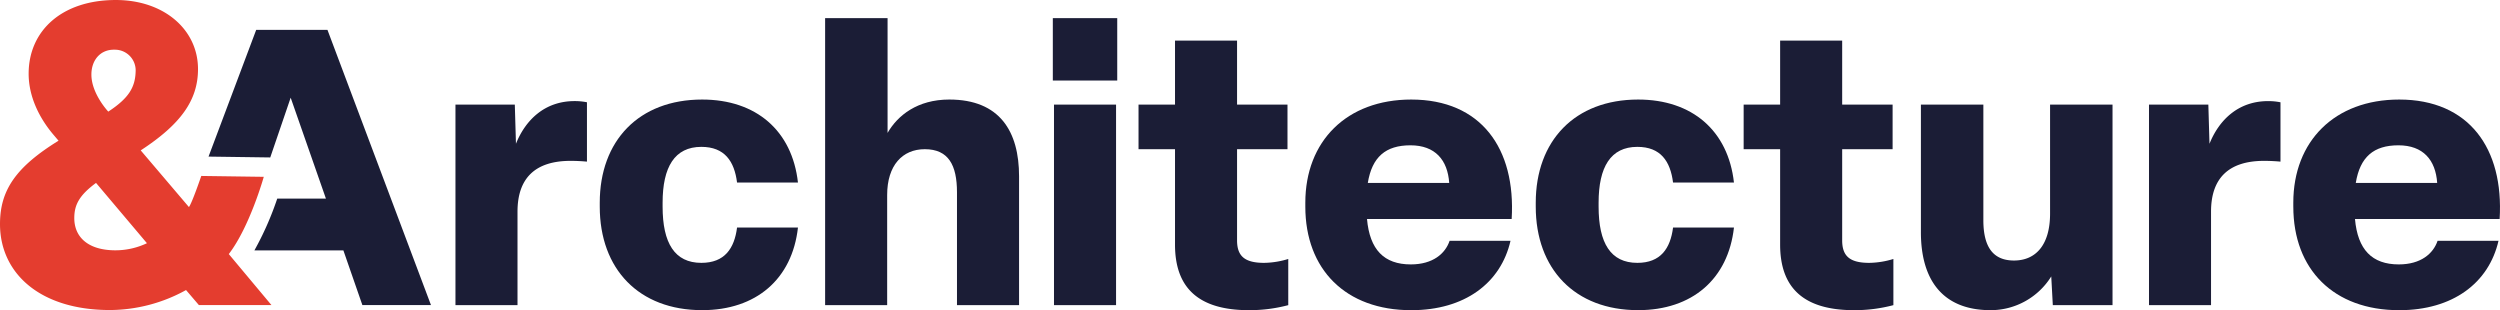
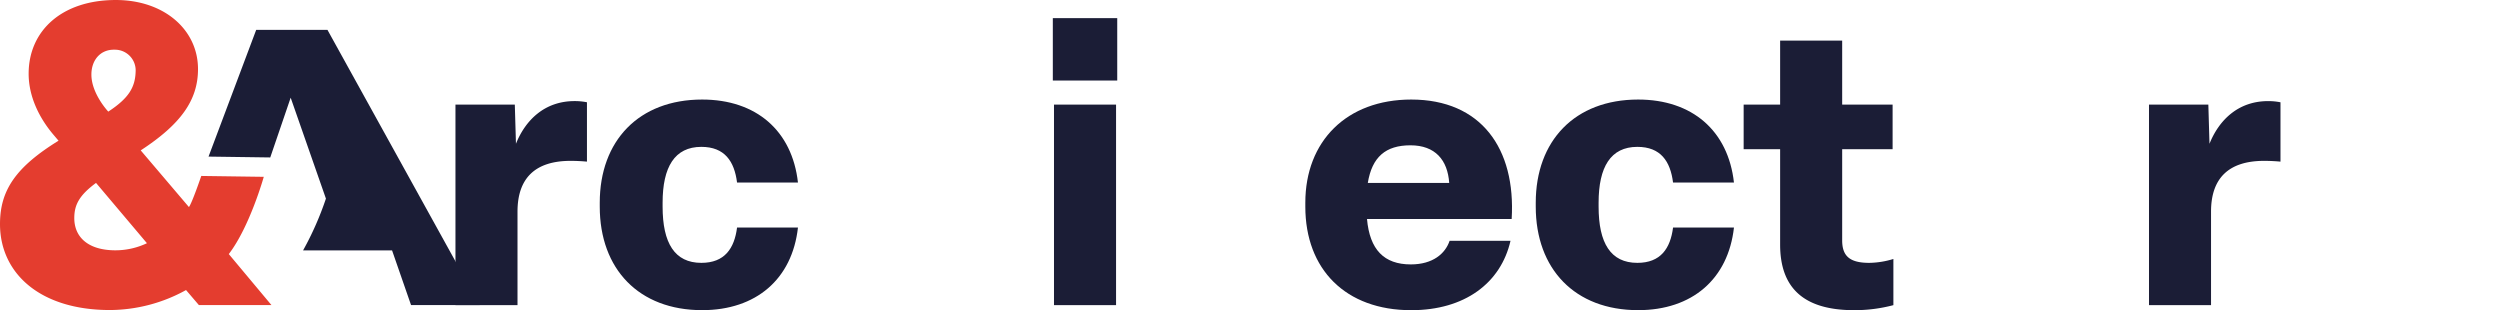
<svg xmlns="http://www.w3.org/2000/svg" width="528.995" height="65.633" data-name="&amp;Architecture_Logo_Full_Colour_RGB">
-   <path fill="#1b1d36" d="M69.291 6.323H54.21L44.127 33.135l11.744.163 1.314.018 4.32-12.644 7.46 21.353h-10.3a65.077 65.077 0 0 1-4.831 10.952h18.823l4.019 11.573h14.515Z" data-name="Path 1245" />
+   <path fill="#1b1d36" d="M69.291 6.323H54.21L44.127 33.135l11.744.163 1.314.018 4.32-12.644 7.46 21.353a65.077 65.077 0 0 1-4.831 10.952h18.823l4.019 11.573h14.515Z" data-name="Path 1245" />
  <path fill="#e43d2f" d="M48.413 53.761c4.452-5.8 7.4-16.346 7.4-16.346l-13.223-.184s-1.967 5.771-2.615 6.579l-10.2-11.99c8.468-5.526 12.124-10.61 12.124-17.208-.004-8.373-7.23-14.61-17.391-14.61-11.408 0-18.448 6.5-18.448 15.6 0 4.812 2.229 9.351 5.263 12.921l1.062 1.25C3.3 35.385 0 40.289 0 47.414c0 10.344 8.382 18.188 23.259 18.188a33.493 33.493 0 0 0 16.106-4.229l2.72 3.181h15.354l-9.026-10.793ZM24.244 10.516a4.383 4.383 0 0 1 4.456 4.633c-.1 3.3-1.427 5.619-5.79 8.468 0 0-3.57-3.771-3.57-7.838 0-3.036 1.871-5.336 4.9-5.263ZM15.72 46.148c0-2.691.944-4.753 4.6-7.444l10.772 12.757a15.6 15.6 0 0 1-6.658 1.505c-5.865 0-8.714-2.857-8.714-6.818Z" data-name="Path 1246" />
  <path fill="#1b1d36" d="M96.375 64.568V22.135h12.558l.243 8.283c1.973-4.924 6-9.026 12.393-9.026a12.938 12.938 0 0 1 2.63.25V34.2c-.9-.086-2.216-.164-3.445-.164-7.633 0-11.25 3.774-11.25 10.749v19.783H96.375Z" data-name="Path 1247" />
  <path fill="#1b1d36" d="M126.907 43.719v-.822c0-13.129 8.283-21.834 21.663-21.834 11.414 0 19.048 6.568 20.277 17.568H155.96c-.572-4.517-2.63-7.555-7.555-7.555-5.66 0-8.2 4.274-8.2 11.822v.822c0 7.711 2.544 11.9 8.2 11.9 4.924 0 6.983-3.038 7.555-7.469h12.887c-1.227 10.921-8.862 17.477-20.277 17.477-13.38 0-21.663-8.693-21.663-21.909Z" data-name="Path 1248" />
-   <path fill="#1b1d36" d="M174.593 64.567V3.831h13.215v24.293c2.129-3.7 6.318-7.062 13.051-7.062 10.749 0 14.773 6.811 14.773 16.253v27.253h-13.137V40.682c0-5.746-1.8-9.113-6.811-9.113-4.76 0-7.962 3.452-7.962 9.685v23.314h-13.129Z" data-name="Path 1249" />
  <path fill="#1b1d36" d="M236.405 17.046h-13.63V3.831h13.63v13.215Zm-.25 5.089v42.432h-13.132V22.135Z" data-name="Path 1250" />
-   <path fill="#1b1d36" d="M248.63 51.759v-20.19h-7.719v-9.434h7.719V8.588h13.129v13.547h10.671v9.434h-10.671V50.86c0 3.366 1.644 4.76 5.746 4.76a18.129 18.129 0 0 0 5.089-.822v9.77a32.153 32.153 0 0 1-8.291 1.065c-10.749 0-15.673-4.76-15.673-13.873Z" data-name="Path 1251" />
  <path fill="#1b1d36" d="M276.204 43.719v-.822c0-13.051 8.776-21.834 22.406-21.834 14.773 0 22.163 10.342 21.255 25.279h-30.61c.572 6.49 3.609 9.606 9.269 9.606 4.682 0 7.3-2.294 8.212-5h12.887c-2.051 8.94-9.685 14.687-21.013 14.687-13.873 0-22.406-8.62-22.406-21.913Zm30.446-5.01c-.329-4.838-2.952-7.962-8.2-7.962s-8.127 2.466-9.026 7.962h17.227Z" data-name="Path 1252" />
  <path fill="#1b1d36" d="M324.962 43.719v-.822c0-13.129 8.283-21.834 21.663-21.834 11.414 0 19.048 6.568 20.277 17.568h-12.887c-.572-4.517-2.63-7.555-7.555-7.555-5.66 0-8.2 4.274-8.2 11.822v.822c0 7.711 2.544 11.9 8.2 11.9 4.924 0 6.983-3.038 7.555-7.469h12.887c-1.23 10.921-8.862 17.477-20.277 17.477-13.38 0-21.663-8.7-21.663-21.913Z" data-name="Path 1253" />
  <path fill="#1b1d36" d="M376.672 51.759v-20.19h-7.719v-9.434h7.719V8.588h13.129v13.547h10.671v9.434h-10.671V50.86c0 3.366 1.644 4.76 5.747 4.76a18.129 18.129 0 0 0 5.089-.822v9.77a32.152 32.152 0 0 1-8.291 1.065c-10.749 0-15.673-4.76-15.673-13.873Z" data-name="Path 1254" />
-   <path fill="#1b1d36" d="M406.46 49.137v-27h13.215v24.455c0 5.66 2.051 8.533 6.483 8.533 4.6 0 7.633-3.281 7.633-9.927V22.135h13.215v42.432h-12.635l-.331-6.075a15.113 15.113 0 0 1-12.808 7.14c-10.178 0-14.773-6.4-14.773-16.5Z" data-name="Path 1255" />
  <path fill="#1b1d36" d="M454.723 64.568V22.135h12.558l.242 8.286c1.973-4.924 6-9.026 12.393-9.026a12.939 12.939 0 0 1 2.63.25V34.2c-.9-.086-2.216-.164-3.445-.164-7.633 0-11.25 3.774-11.25 10.749v19.783h-13.128Z" data-name="Path 1256" />
-   <path fill="#1b1d36" d="M485.258 43.719v-.822c0-13.051 8.776-21.834 22.406-21.834 14.773 0 22.163 10.342 21.255 25.279h-30.61c.572 6.49 3.609 9.606 9.269 9.606 4.682 0 7.3-2.294 8.212-5h12.89c-2.051 8.94-9.685 14.687-21.013 14.687-13.873 0-22.406-8.62-22.406-21.913Zm30.446-5.01c-.329-4.838-2.952-7.962-8.2-7.962s-8.126 2.466-9.026 7.962h17.231Z" data-name="Path 1257" />
</svg>